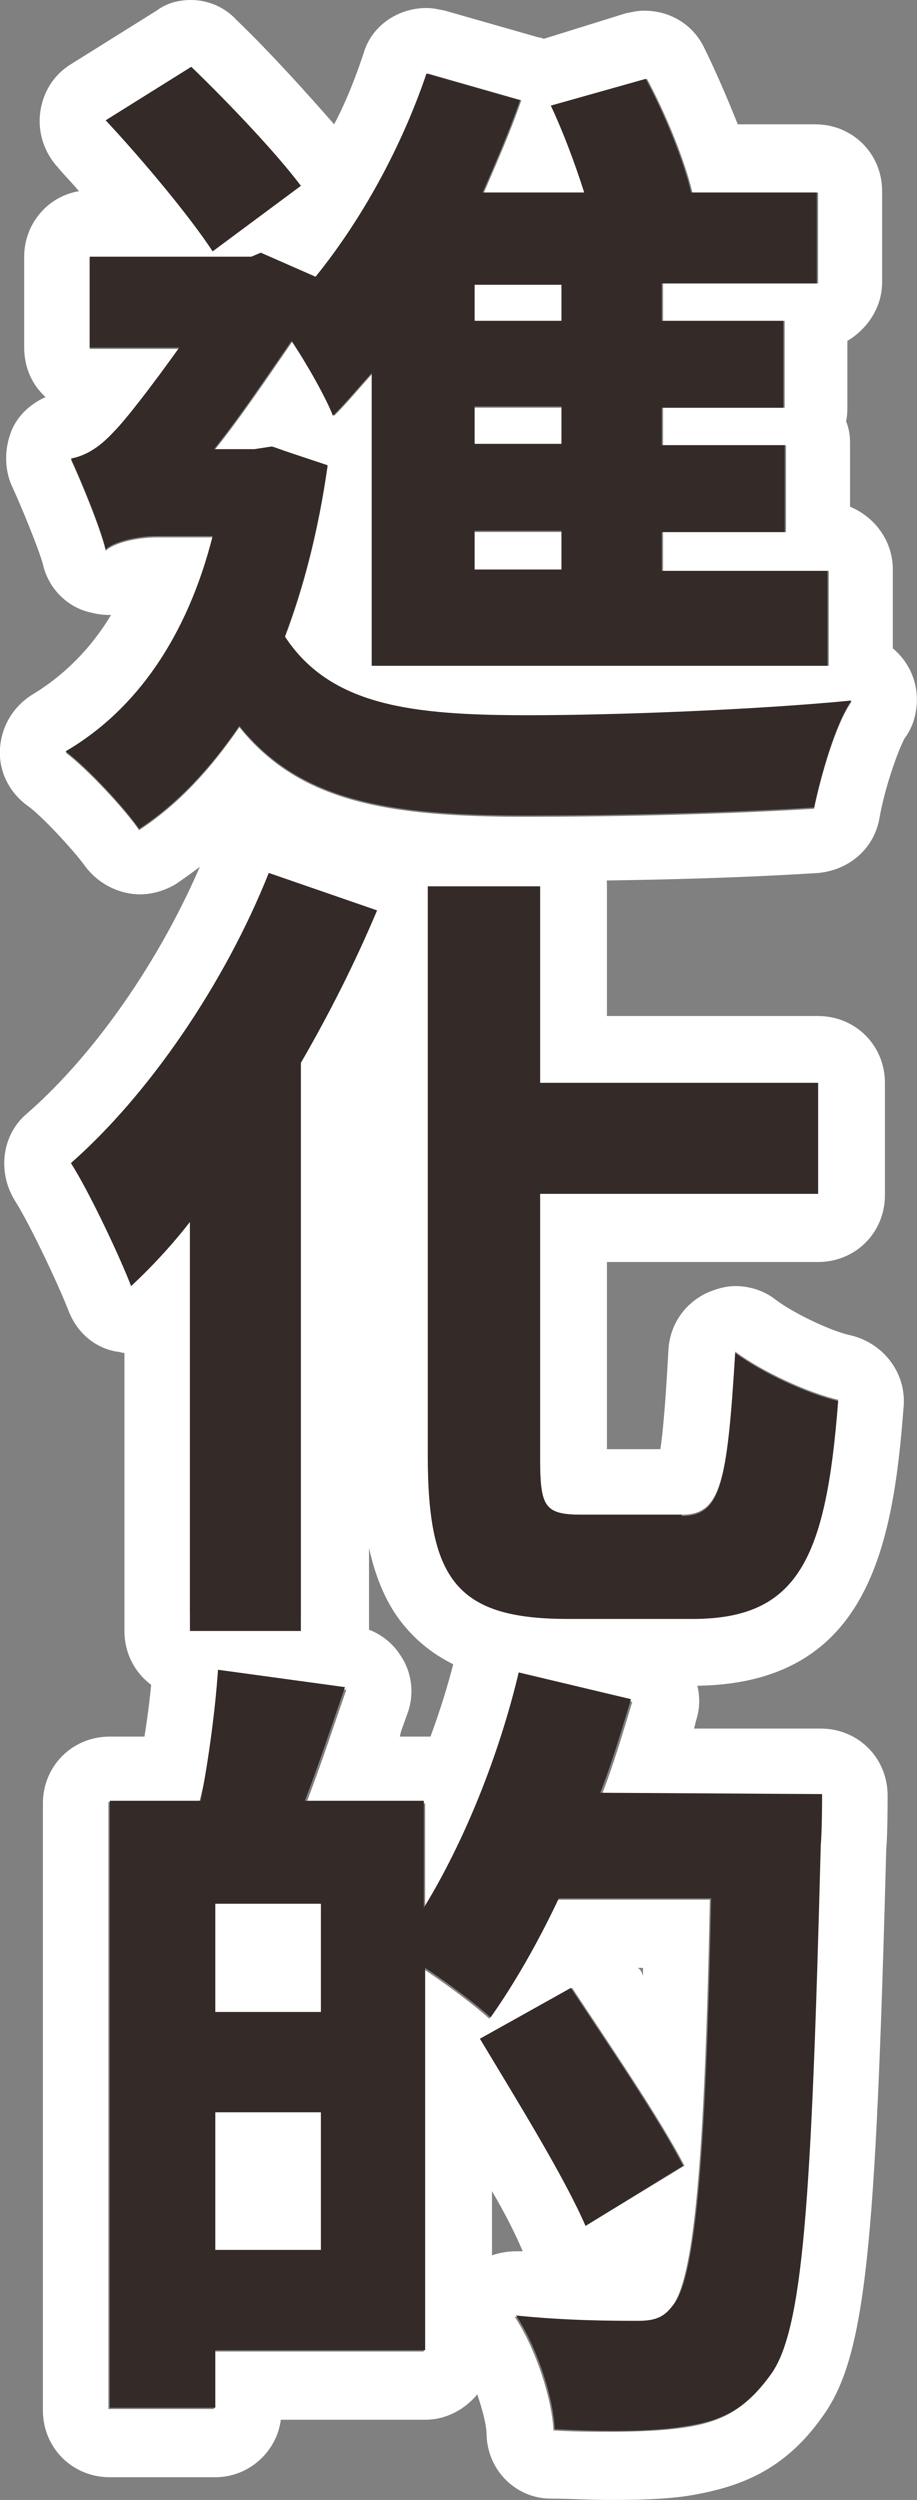
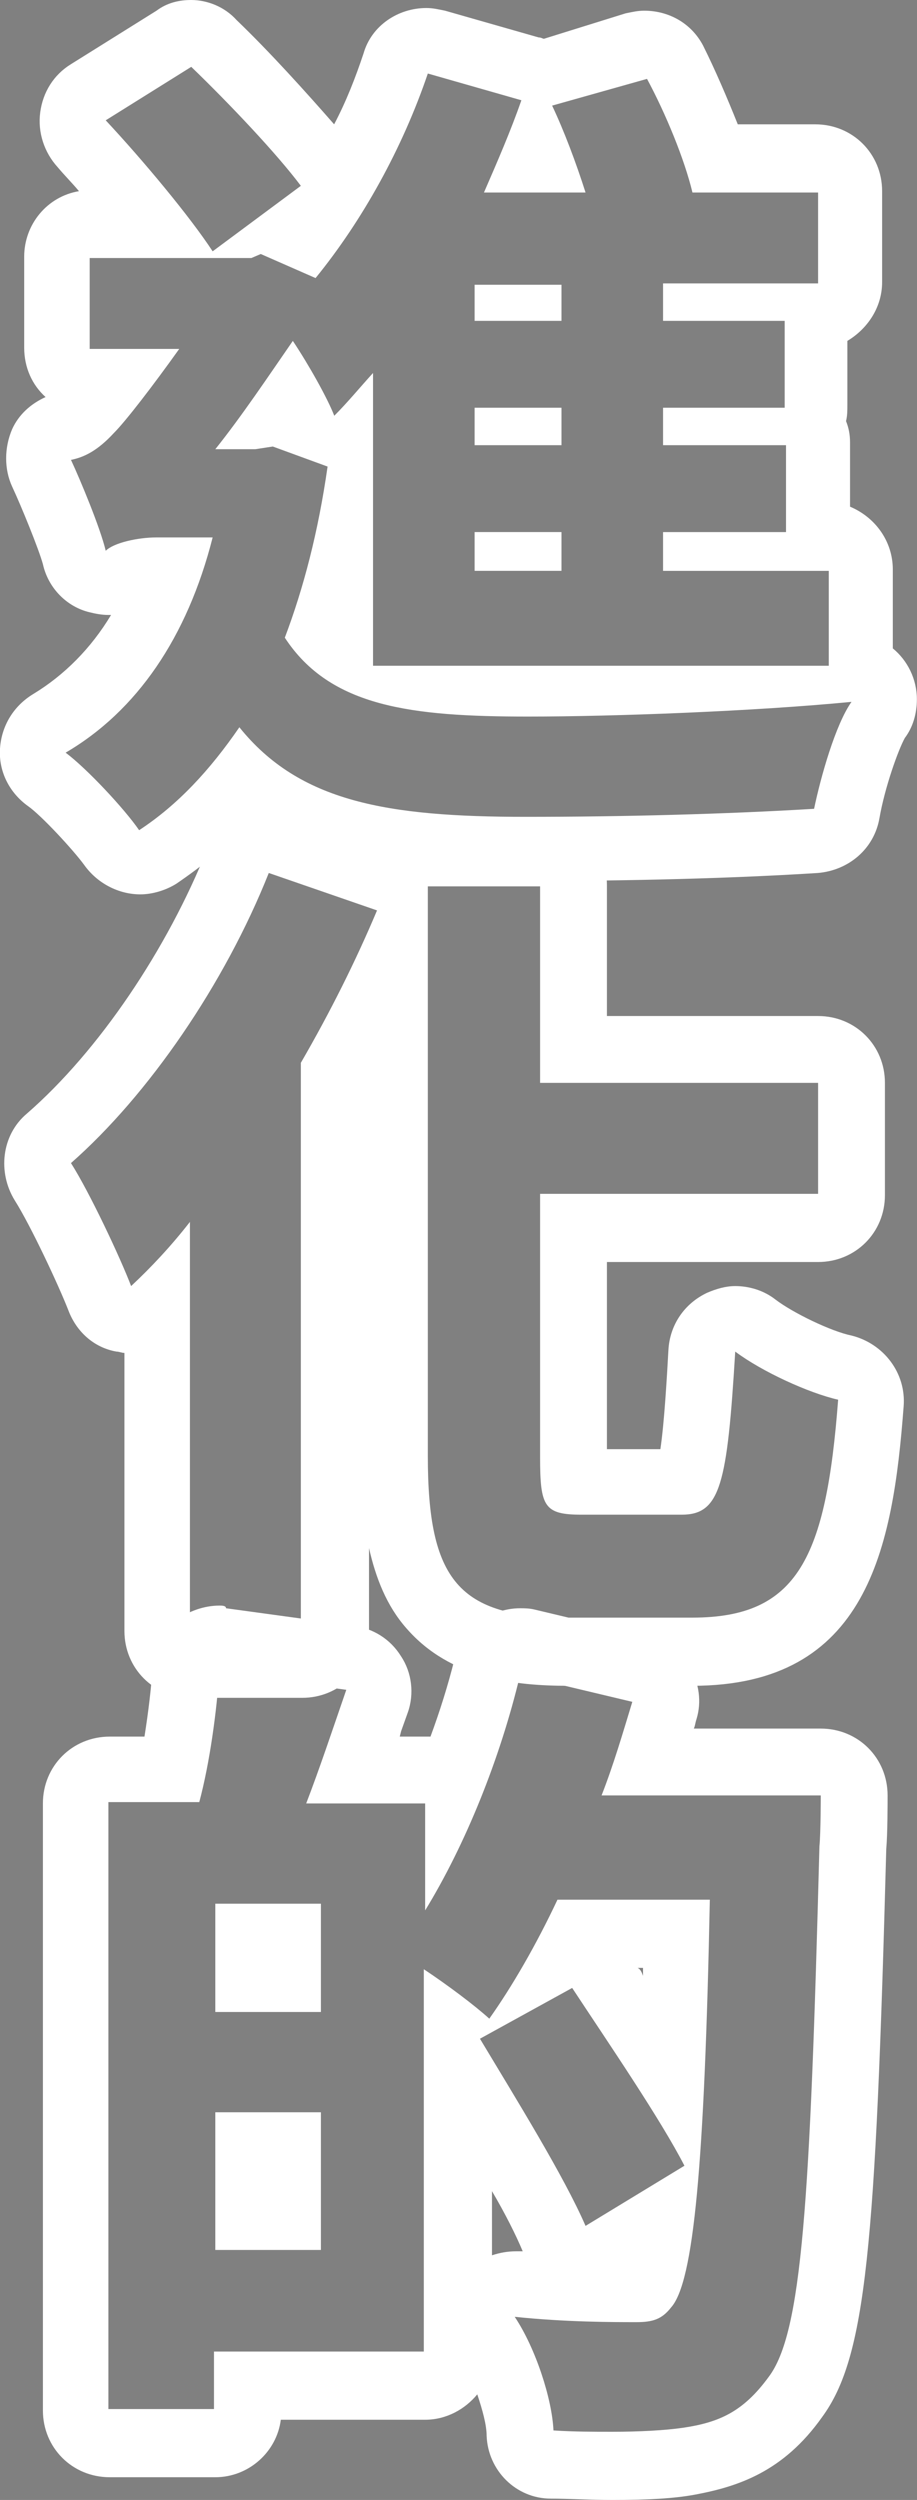
<svg xmlns="http://www.w3.org/2000/svg" id="_イヤー_2" width="68.61" height="187" viewBox="0 0 68.61 187">
  <rect x="0" y="0" width="68.61" height="187" fill="#808080" stroke="none" />
  <g id="_イヤー_2-2">
    <g>
      <path d="M14.31,5c2.9,2.8,6.4,6.5,8.2,8.9l-6.6,4.9c-1.7-2.6-5.2-6.8-8-9.8l6.4-4m17.7,.5l7,2c-.8,2.3-1.8,4.6-2.8,6.9h7.6c-.7-2.2-1.6-4.6-2.5-6.5l7.1-2c1.4,2.6,2.8,6,3.4,8.5h9.4v6.8h-11.6v2.8h9.1v6.5h-9.1v2.8h9.2v6.5h-9.2v2.9h12.4v7.1H27.91V27.9c-1,1.1-1.9,2.2-2.9,3.2-.5-1.3-1.9-3.8-3.1-5.6-1.8,2.6-3.8,5.6-5.8,8.1h3l1.3-.2,4.1,1.5c-.7,4.9-1.8,9.1-3.2,12.8,3.4,5.2,9.5,5.9,18.2,5.9,6.5,0,17-.4,24.2-1.1-1.2,1.7-2.3,5.6-2.8,8-6.6,.4-14.3,.6-21.6,.6-10.3,0-16.9-1.1-21.4-6.7-2.2,3.2-4.6,5.8-7.5,7.7-1.1-1.6-3.9-4.6-5.5-5.8,5.3-3.1,9.1-8.6,11-16.1h-4.2c-1.4,0-3.2,.4-3.8,1-.4-1.7-1.9-5.3-2.6-6.8,1-.2,2-.7,3.2-2,.9-.9,2.9-3.5,4.9-6.3H6.71v-6.8h12.1l.7-.3,4.1,1.8c3.5-4.3,6.5-9.7,8.4-15.3m3.5,18.5h6.5v-2.7h-6.5v2.7m0,9.3h6.5v-2.8h-6.5v2.8m0,9.4h6.5v-2.9h-6.5v2.9M14.31,0c-.9,0-1.8,.2-2.6,.8L5.31,4.8c-1.3,.8-2.1,2.1-2.3,3.6-.2,1.5,.3,3,1.3,4.1,.5,.6,1.1,1.2,1.6,1.8-2.4,.4-4.1,2.5-4.1,4.9v6.8c0,1.5,.6,2.8,1.6,3.7-1.1,.5-2,1.3-2.5,2.4-.6,1.4-.6,3,0,4.3,.7,1.5,2,4.7,2.3,5.8,.4,1.8,1.8,3.2,3.5,3.6,.4,.1,.9,.2,1.4,.2h.2c-1.5,2.5-3.5,4.5-5.8,5.9C1.01,52.8,.11,54.3,0,56s.7,3.3,2.1,4.3c1,.7,3.4,3.3,4.2,4.4,1,1.4,2.6,2.2,4.2,2.2,.9,0,1.9-.3,2.7-.8,1.9-1.3,3.8-2.8,5.4-4.6,5.9,4,13.4,4.4,20.7,4.4,5.6,0,14-.1,21.9-.6,2.3-.2,4.2-1.8,4.6-4.1s1.4-5.1,1.9-6c.6-.8,.9-1.8,.9-2.9,0-1.5-.7-2.9-1.8-3.8v-5.9c0-2.1-1.3-3.9-3.2-4.7v-4.8c0-.6-.1-1.1-.3-1.6,.1-.4,.1-.8,.1-1.2v-4.8c1.5-.9,2.6-2.5,2.6-4.4v-6.8c0-2.8-2.2-5-5-5h-5.8c-.8-2-1.7-4.1-2.6-5.9-.9-1.7-2.6-2.6-4.4-2.6-.5,0-.9,.1-1.4,.2l-6.1,1.9c-.1,0-.2-.1-.4-.1l-7-2c-.5-.1-.9-.2-1.4-.2-2.1,0-4.1,1.3-4.7,3.4-.6,1.8-1.3,3.6-2.2,5.3-2.1-2.4-4.8-5.4-7.3-7.8-.9-1-2.2-1.5-3.4-1.5h0Z" style="fill:#fff;" />
      <path d="M20.11,65.3l8.1,2.8c-1.6,3.8-3.5,7.6-5.7,11.4v42.5H14.21v-30.6c-1.4,1.8-2.9,3.4-4.4,4.8-.8-2.1-3.1-7-4.5-9.2,5.8-5.1,11.5-13.4,14.8-21.7m20.3,1v14.7h20.8v8.3h-20.8v19.7c0,3.7,.3,4.3,3.1,4.3h7.5c2.9,0,3.4-2.3,4-12.2,2,1.5,5.5,3.1,7.7,3.6-.9,11.8-3,16.3-10.9,16.3h-9.3c-8.2,0-10.5-2.8-10.5-12.1v-42.6h8.4m-20.3-6c-2,0-3.9,1.2-4.6,3.2-3,7.5-8.1,15.1-13.5,19.8-1.9,1.6-2.2,4.4-.9,6.5,1.2,1.9,3.3,6.4,4,8.2,.6,1.6,1.9,2.8,3.6,3.1,.2,0,.4,.1,.6,.1v20.8c0,2.8,2.2,5,5,5h8.3c2.8,0,5-2.2,5-5v-6.2c.5,2.2,1.3,4.3,2.8,6,3.3,3.8,8.2,4.3,12.1,4.3h9.3c13.1,0,15-10.3,15.8-20.9,.2-2.5-1.5-4.7-3.9-5.3-1.5-.3-4.4-1.7-5.7-2.7-.9-.7-2-1-3-1-.7,0-1.4,.2-2.1,.5-1.7,.8-2.8,2.4-2.9,4.3-.1,1.8-.3,5.4-.6,7.4h-4v-14h15.8c2.8,0,5-2.2,5-5v-8.4c0-2.8-2.2-5-5-5h-15.8v-9.8c0-2.8-2.2-5-5-5h-8.4c-1.4,0-2.7,.6-3.6,1.5l-6.6-2.2c-.6-.1-1.1-.2-1.7-.2h0Z" style="fill:#fff;" />
      <path d="M16.41,125.1l9.5,1.3c-1,2.9-2,5.9-3,8.5h8.9v8c3-4.9,5.6-11.3,7.1-17.6l8.4,2c-.7,2.3-1.4,4.7-2.3,7h16.4s0,2.8-.1,3.8c-.7,26.7-1.3,36.4-3.8,39.7-1.9,2.6-3.7,3.4-6.4,3.8-1.4,.2-3.3,.3-5.3,.3-1.4,0-2.9,0-4.4-.1-.1-2.3-1.3-6.1-2.9-8.5,3.8,.4,7.4,.4,9.1,.4,1.2,0,1.9-.2,2.6-1.1,1.7-1.9,2.5-10.7,2.9-30.5h-11.4c-1.6,3.4-3.4,6.5-5.1,8.9-1.1-1-3.1-2.5-4.9-3.7v28.6h-15.7v4.3h-7.9v-45.4h6.8c.8-3,1.3-6.8,1.5-9.7m-.3,25.4h7.9v-8.1h-7.9v8.1m0,17.8h7.9v-10.3h-7.9v10.3m26.7-19.6c2.7,4.1,6.6,9.8,8.4,13.3l-7.4,4.5c-1.6-3.7-5.2-9.5-7.9-14l6.9-3.8m-26.4-28.6c-1.1,0-2.3,.4-3.2,1.1-1.1,.9-1.7,2.2-1.8,3.6-.1,1.5-.3,3.2-.6,5.1h-2.6c-2.8,0-5,2.2-5,5v45.4c0,2.8,2.2,5,5,5h7.9c2.5,0,4.6-1.9,4.9-4.3h10.8c1.6,0,3-.8,3.9-1.9,.4,1.2,.7,2.3,.7,3.1,.1,2.6,2.2,4.7,4.8,4.7,1.3,0,2.9,.1,4.6,.1,2.6,0,4.6-.1,6.2-.4,3.2-.6,6.6-1.7,9.5-5.8,3.3-4.5,4-12.7,4.8-42.5,.1-1.1,.1-3.5,.1-4,0-2.8-2.2-5-5-5h-9.5c.1-.2,.1-.4,.2-.7,.4-1.3,.2-2.7-.5-3.9s-1.8-2-3.2-2.3l-8.4-2c-.4-.1-.8-.1-1.1-.1-2.2,0-4.3,1.5-4.9,3.8-.5,2-1.1,3.9-1.8,5.8h-2.3l.1-.4,.5-1.4c.5-1.4,.3-3-.5-4.2-.8-1.3-2.1-2.1-3.6-2.3l-9.5-1.3c0-.2-.3-.2-.5-.2h0Zm31.3,27.1h.4v.6c-.1-.3-.2-.5-.4-.6h0Zm-10.9,21.5v-4.8c1,1.7,1.8,3.3,2.3,4.5h-.5c-.6,0-1.2,.1-1.8,.3h0Z" style="fill:#fff;" />
-       <path d="M24.51,34.8c-.7,4.9-1.8,9.1-3.2,12.8,3.4,5.2,9.5,5.9,18.2,5.9,6.5,0,17-.4,24.2-1.1-1.2,1.7-2.3,5.6-2.8,8-6.6,.4-14.3,.6-21.6,.6-10.3,0-16.9-1.1-21.4-6.7-2.2,3.2-4.6,5.8-7.5,7.7-1.1-1.6-3.9-4.6-5.5-5.8,5.3-3.1,9.1-8.6,11-16.1h-4.2c-1.4,0-3.2,.4-3.8,1-.4-1.7-1.9-5.3-2.6-6.8,1-.2,2-.7,3.2-2,.9-.9,2.9-3.5,4.9-6.3H6.71v-6.8h12.1l.7-.3,4.1,1.8c3.4-4.2,6.4-9.6,8.3-15.2l7,2c-.8,2.3-1.8,4.6-2.8,6.9h7.6c-.7-2.2-1.6-4.6-2.5-6.5l7.1-2c1.4,2.6,2.8,6,3.4,8.5h9.4v6.8h-11.6v2.8h9.1v6.5h-9.1v2.8h9.2v6.5h-9.2v2.9h12.4v7.1H27.81V27.9c-1,1.1-1.9,2.2-2.9,3.2-.5-1.3-1.9-3.8-3.1-5.6-1.8,2.6-3.8,5.6-5.8,8.1h3l1.3-.2,4.2,1.4h0ZM15.91,18.8c-1.7-2.6-5.2-6.8-8-9.8l6.4-4c2.9,2.8,6.4,6.5,8.2,8.9l-6.6,4.9Zm26.1,2.5h-6.5v2.7h6.5v-2.7Zm0,9.1h-6.5v2.8h6.5v-2.8Zm0,9.3h-6.5v2.9h6.5v-2.9Z" style="fill:#342a27;" />
-       <path d="M28.21,68.1c-1.6,3.8-3.5,7.6-5.7,11.4v42.5H14.21v-30.6c-1.4,1.8-2.9,3.4-4.4,4.8-.8-2.1-3.1-7-4.5-9.2,5.8-5.1,11.5-13.4,14.8-21.7l8.1,2.8h0Zm22.8,45.3c2.9,0,3.4-2.3,4-12.2,2,1.5,5.5,3.1,7.7,3.6-.9,11.8-3,16.3-10.9,16.3h-9.3c-8.2,0-10.5-2.8-10.5-12.1v-42.7h8.4v14.7h20.8v8.3h-20.8v19.7c0,3.7,.3,4.3,3.1,4.3h7.5v.1Z" style="fill:#342a27;" />
-       <path d="M61.51,134.2s0,2.8-.1,3.8c-.7,26.7-1.3,36.4-3.8,39.7-1.9,2.6-3.7,3.4-6.4,3.8-2.4,.4-6.1,.4-9.7,.2-.1-2.3-1.3-6.1-2.9-8.5,3.8,.4,7.4,.4,9.1,.4,1.2,0,1.9-.2,2.6-1.1,1.7-1.9,2.5-10.7,2.9-30.5h-11.4c-1.6,3.4-3.4,6.5-5.1,8.9-1.1-1-3.1-2.5-4.9-3.7v28.6h-15.7v4.3h-7.9v-45.4h6.8c.6-3.1,1.1-6.8,1.3-9.8l9.5,1.3c-1,2.9-2,5.9-3,8.5h8.9v8c3-4.9,5.6-11.3,7.1-17.6l8.4,2c-.7,2.3-1.4,4.7-2.3,7l16.6,.1h0Zm-37.5,8.2h-7.9v8.1h7.9v-8.1Zm0,25.9v-10.3h-7.9v10.3h7.9Zm19.8-1.8c-1.6-3.7-5.2-9.5-7.9-14l6.8-3.8c2.7,4.1,6.6,9.8,8.4,13.3l-7.3,4.5h0Z" style="fill:#342a27;" />
    </g>
  </g>
</svg>